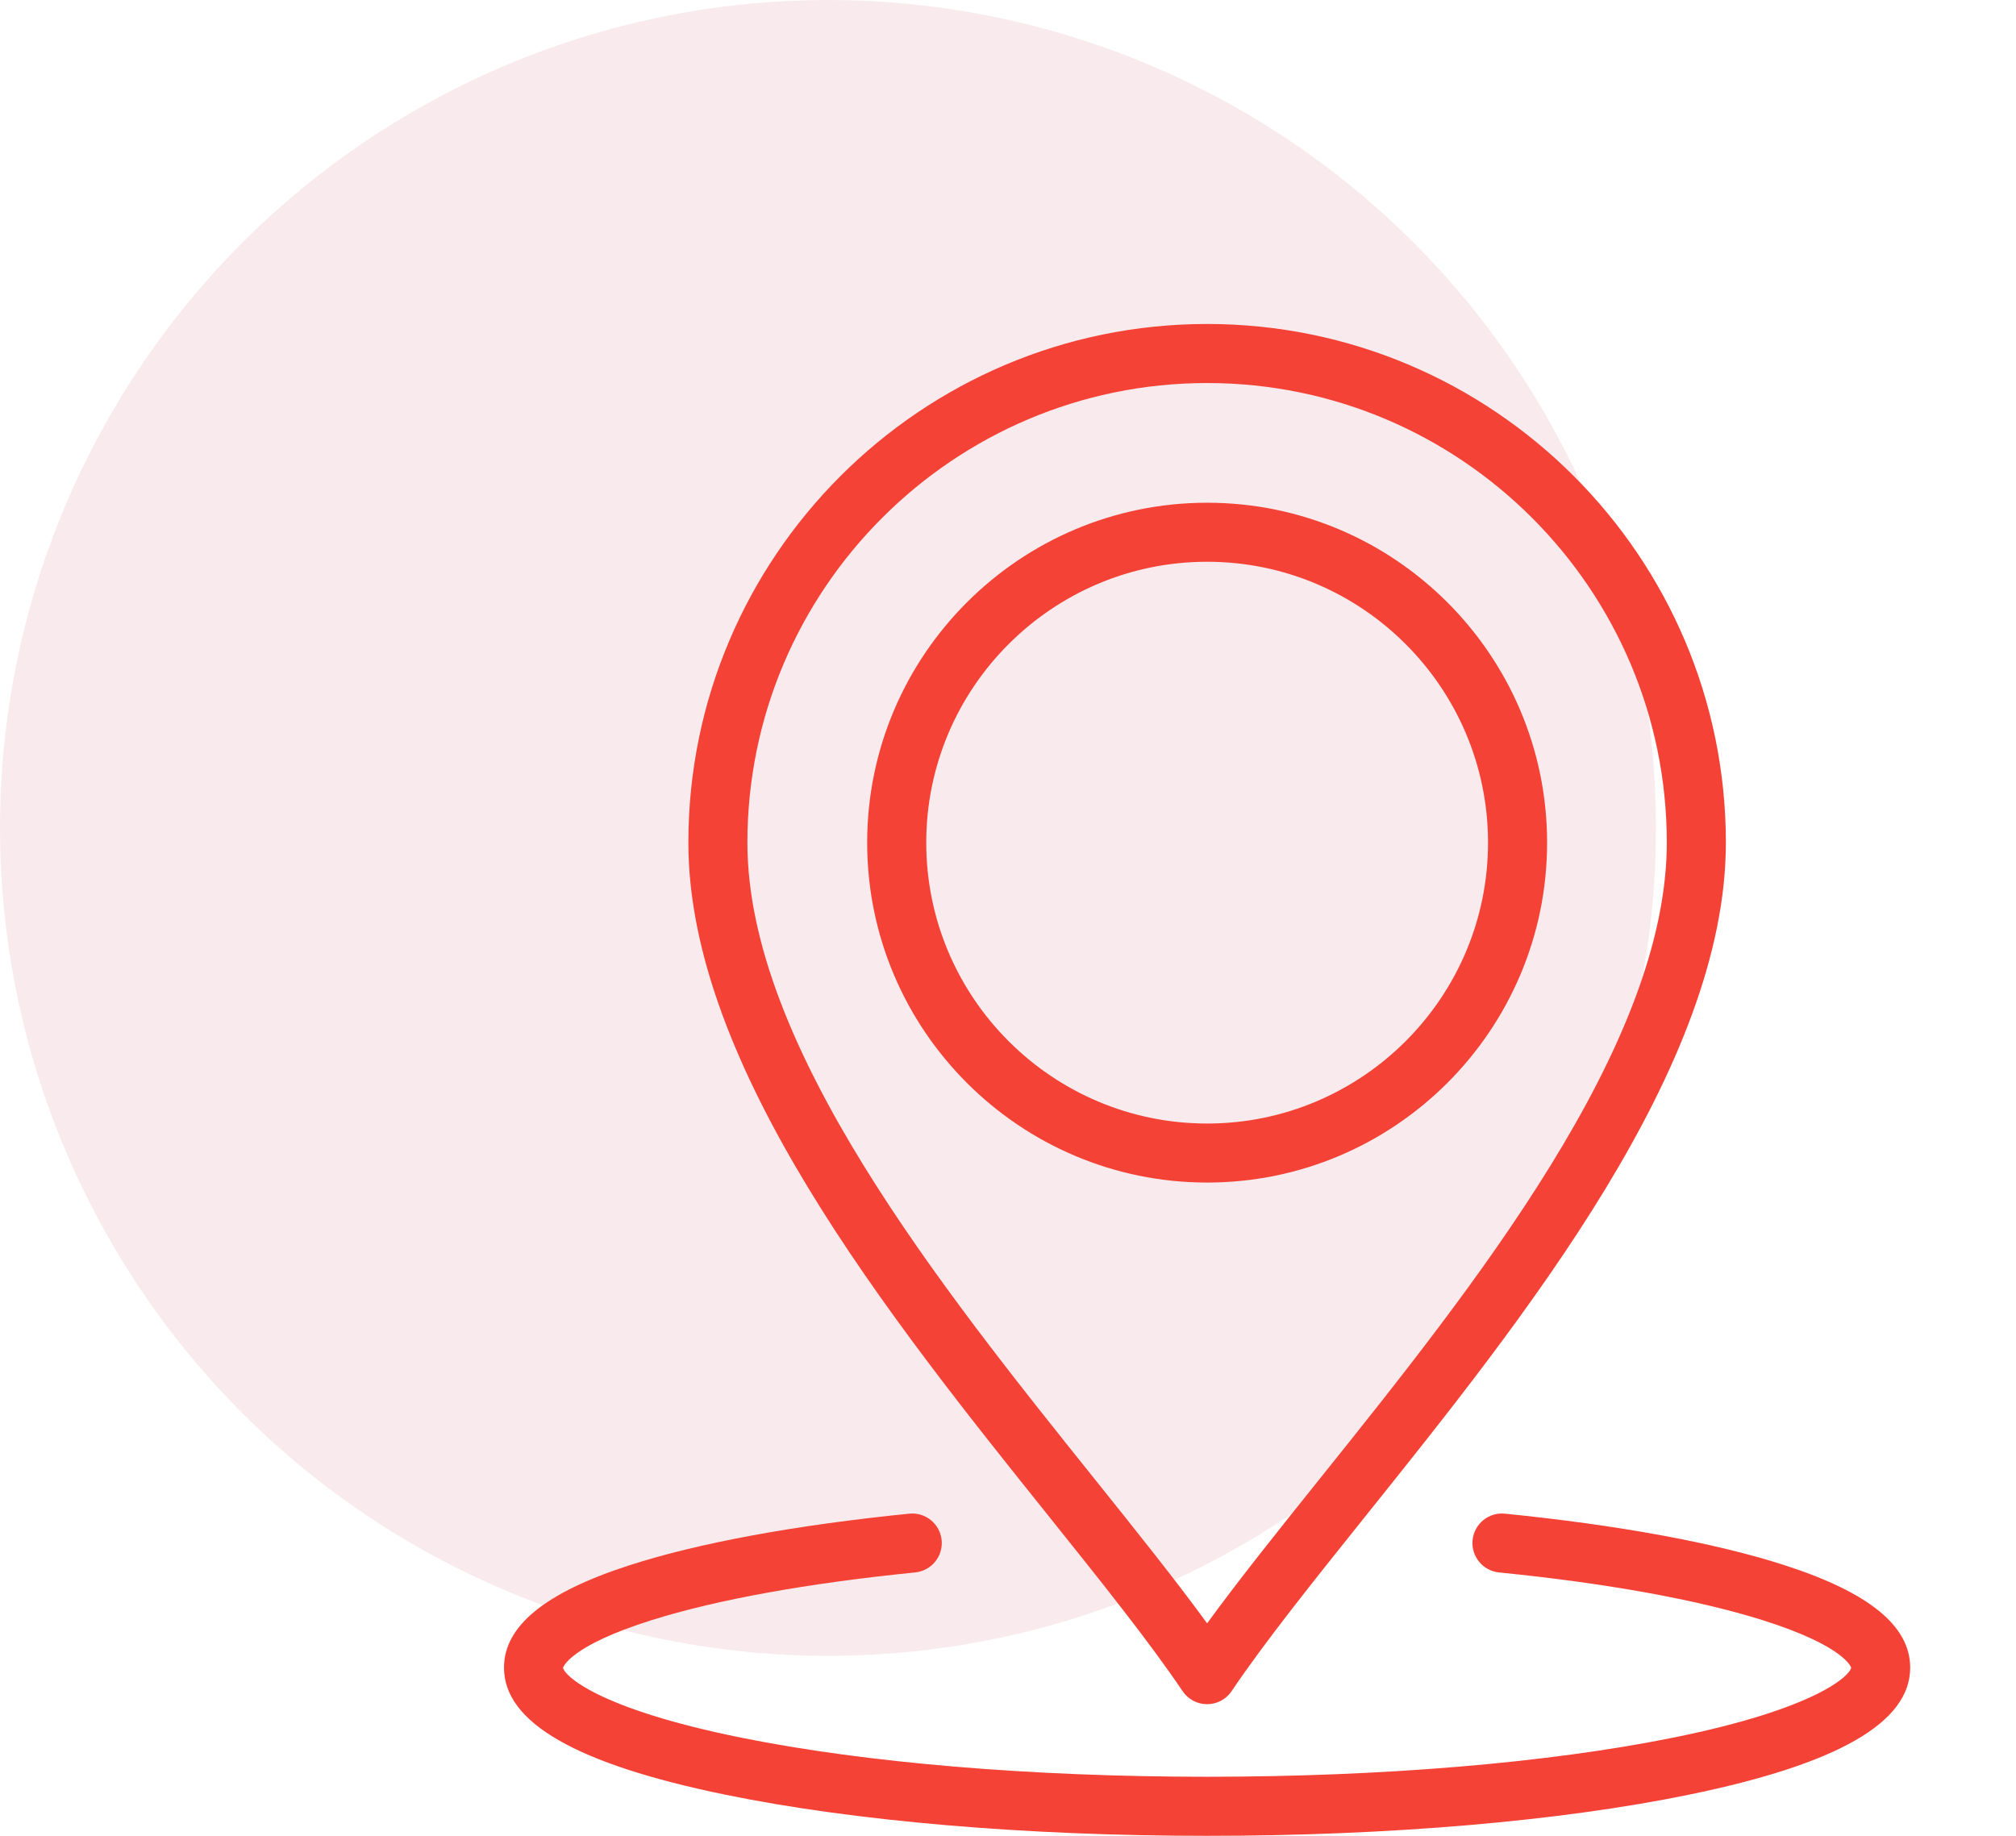
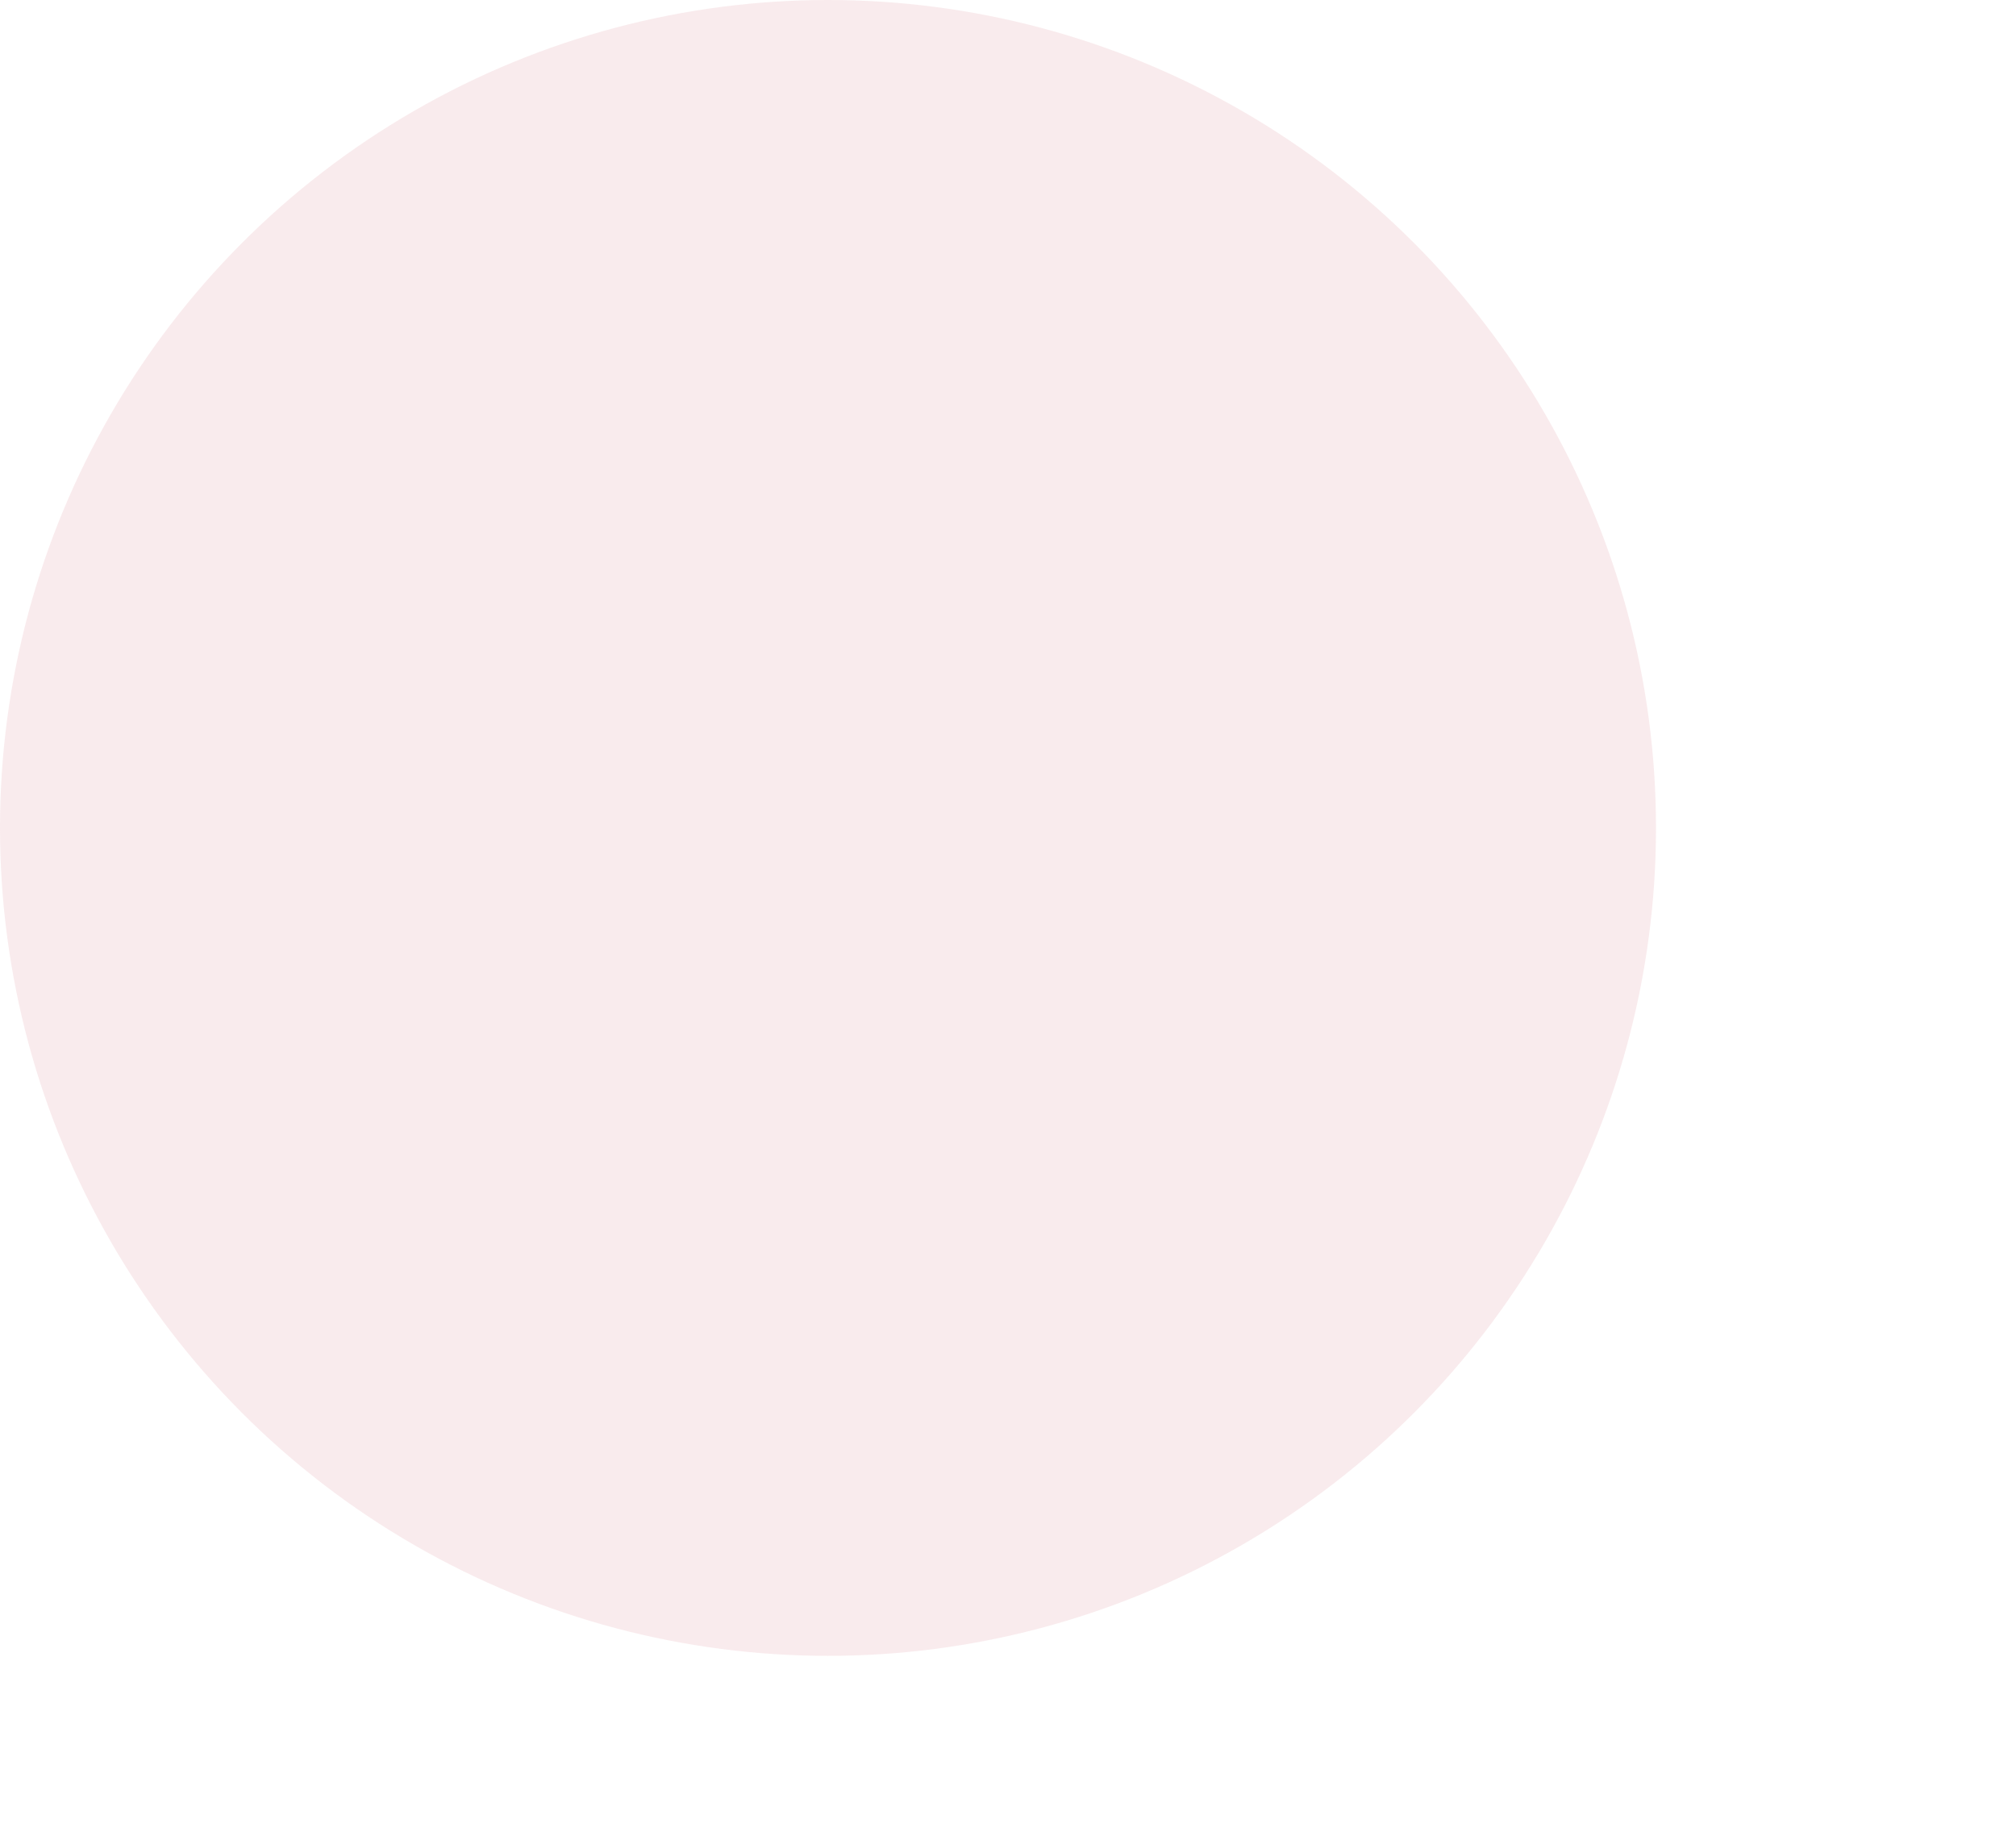
<svg xmlns="http://www.w3.org/2000/svg" width="56" height="51" viewBox="0 0 56 51" fill="none">
  <circle opacity="0.8" cx="23" cy="23" r="23" fill="#EFCCD1" fill-opacity="0.502" />
-   <path d="M42.975 23.409C42.975 18.202 38.739 13.966 33.532 13.966C28.325 13.966 24.088 18.202 24.088 23.409C24.088 28.616 28.325 32.852 33.532 32.852C38.739 32.852 42.975 28.616 42.975 23.409ZM25.729 23.409C25.729 19.107 29.229 15.606 33.532 15.606C37.834 15.606 41.334 19.107 41.334 23.409C41.334 27.711 37.834 31.212 33.532 31.212C29.229 31.212 25.729 27.712 25.729 23.409ZM53.061 46.329C53.061 47.852 51.054 49.006 46.926 49.855C43.34 50.593 38.582 51 33.531 51C28.479 51 23.722 50.593 20.135 49.855C16.007 49.006 14 47.852 14 46.329C14 45.17 15.143 44.239 17.493 43.481C19.41 42.862 22.095 42.368 25.258 42.05C25.709 42.004 26.111 42.334 26.157 42.784C26.202 43.235 25.873 43.637 25.422 43.683C22.436 43.982 19.904 44.441 18.102 45.008C15.807 45.731 15.641 46.324 15.641 46.33C15.664 46.533 16.574 47.465 20.607 48.277C24.072 48.975 28.662 49.359 33.531 49.359C38.399 49.359 42.989 48.975 46.454 48.277C50.488 47.465 51.398 46.533 51.421 46.328C51.42 46.324 51.254 45.731 48.959 45.008C47.157 44.441 44.626 43.982 41.639 43.683C41.188 43.637 40.86 43.235 40.905 42.784C40.95 42.334 41.352 42.005 41.803 42.05C44.967 42.368 47.652 42.862 49.569 43.481C51.919 44.239 53.061 45.17 53.061 46.329ZM32.85 46.981C33.003 47.208 33.258 47.343 33.531 47.343C33.804 47.343 34.059 47.208 34.211 46.981C35.137 45.607 36.48 43.931 37.901 42.156C42.374 36.574 47.941 29.627 47.941 23.409C47.941 15.464 41.477 9 33.532 9C25.585 9 19.121 15.464 19.121 23.409C19.121 29.627 24.687 36.574 29.16 42.156C30.581 43.931 31.924 45.607 32.85 46.981ZM33.532 10.641C40.572 10.641 46.3 16.369 46.3 23.409C46.3 29.051 40.933 35.749 36.621 41.13C35.491 42.541 34.41 43.891 33.531 45.097C32.652 43.891 31.57 42.541 30.44 41.13C26.128 35.749 20.761 29.051 20.761 23.409C20.761 16.369 26.49 10.641 33.532 10.641Z" fill="#F44336" />
</svg>